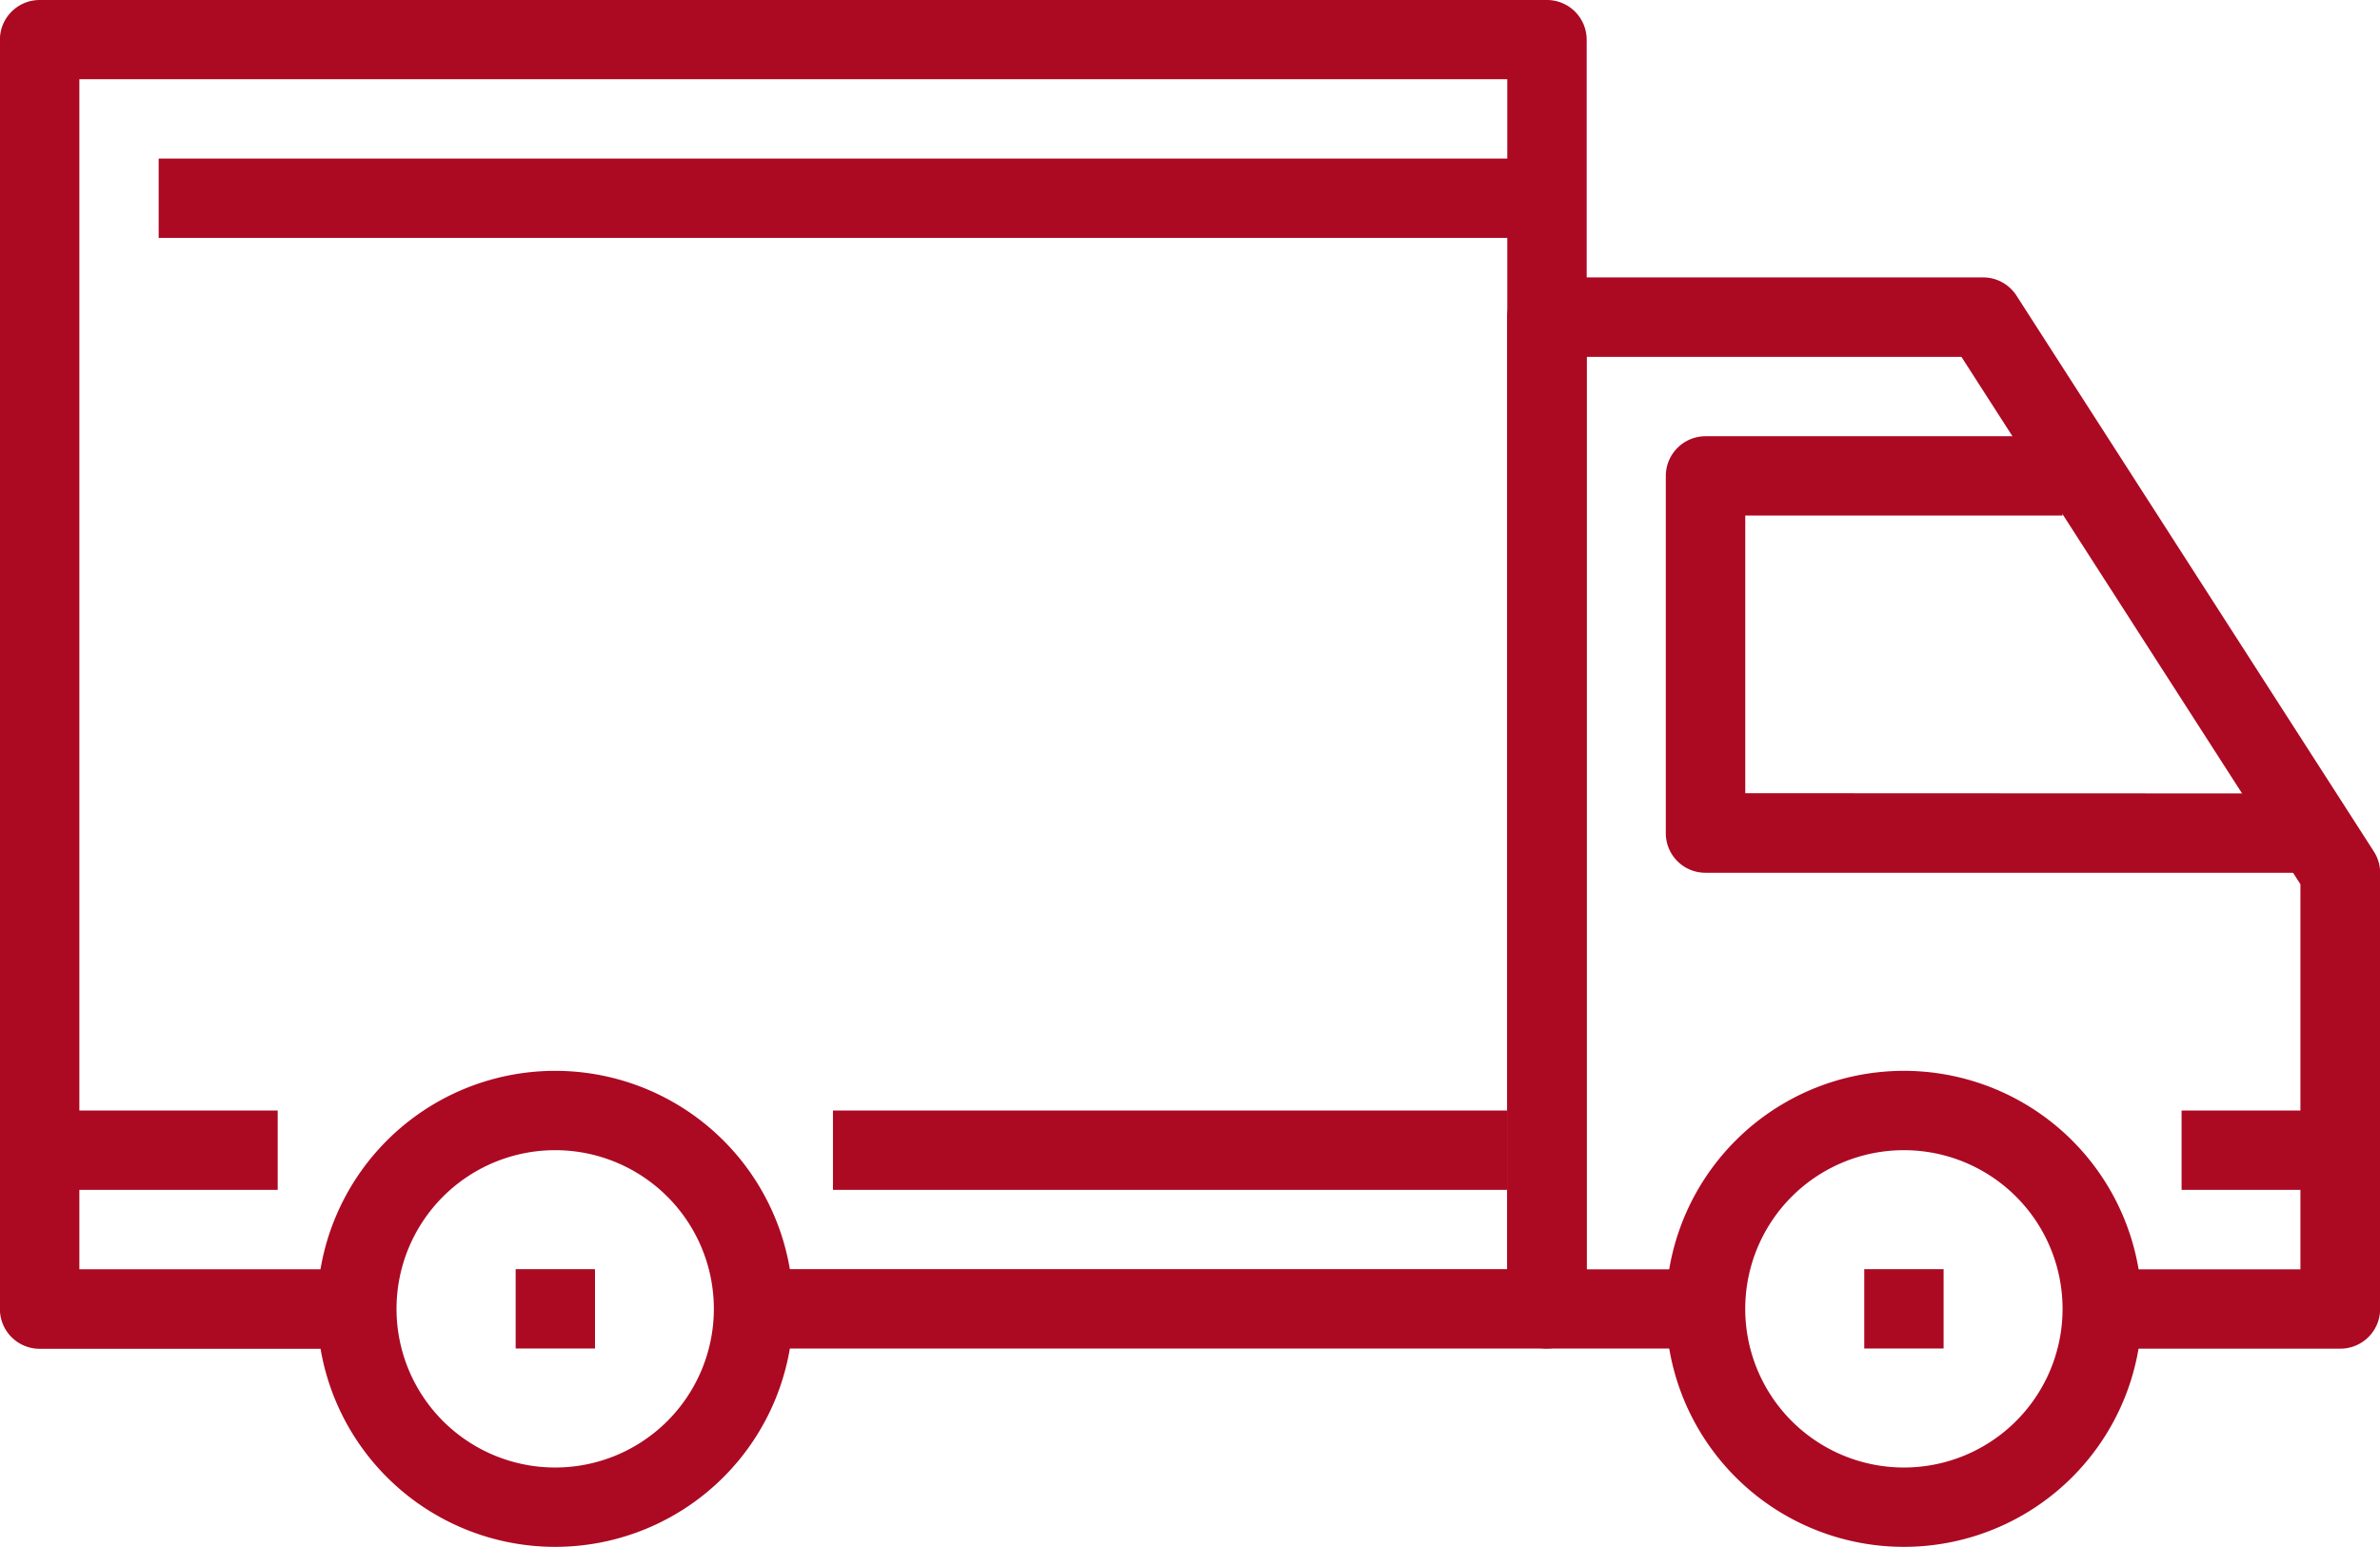
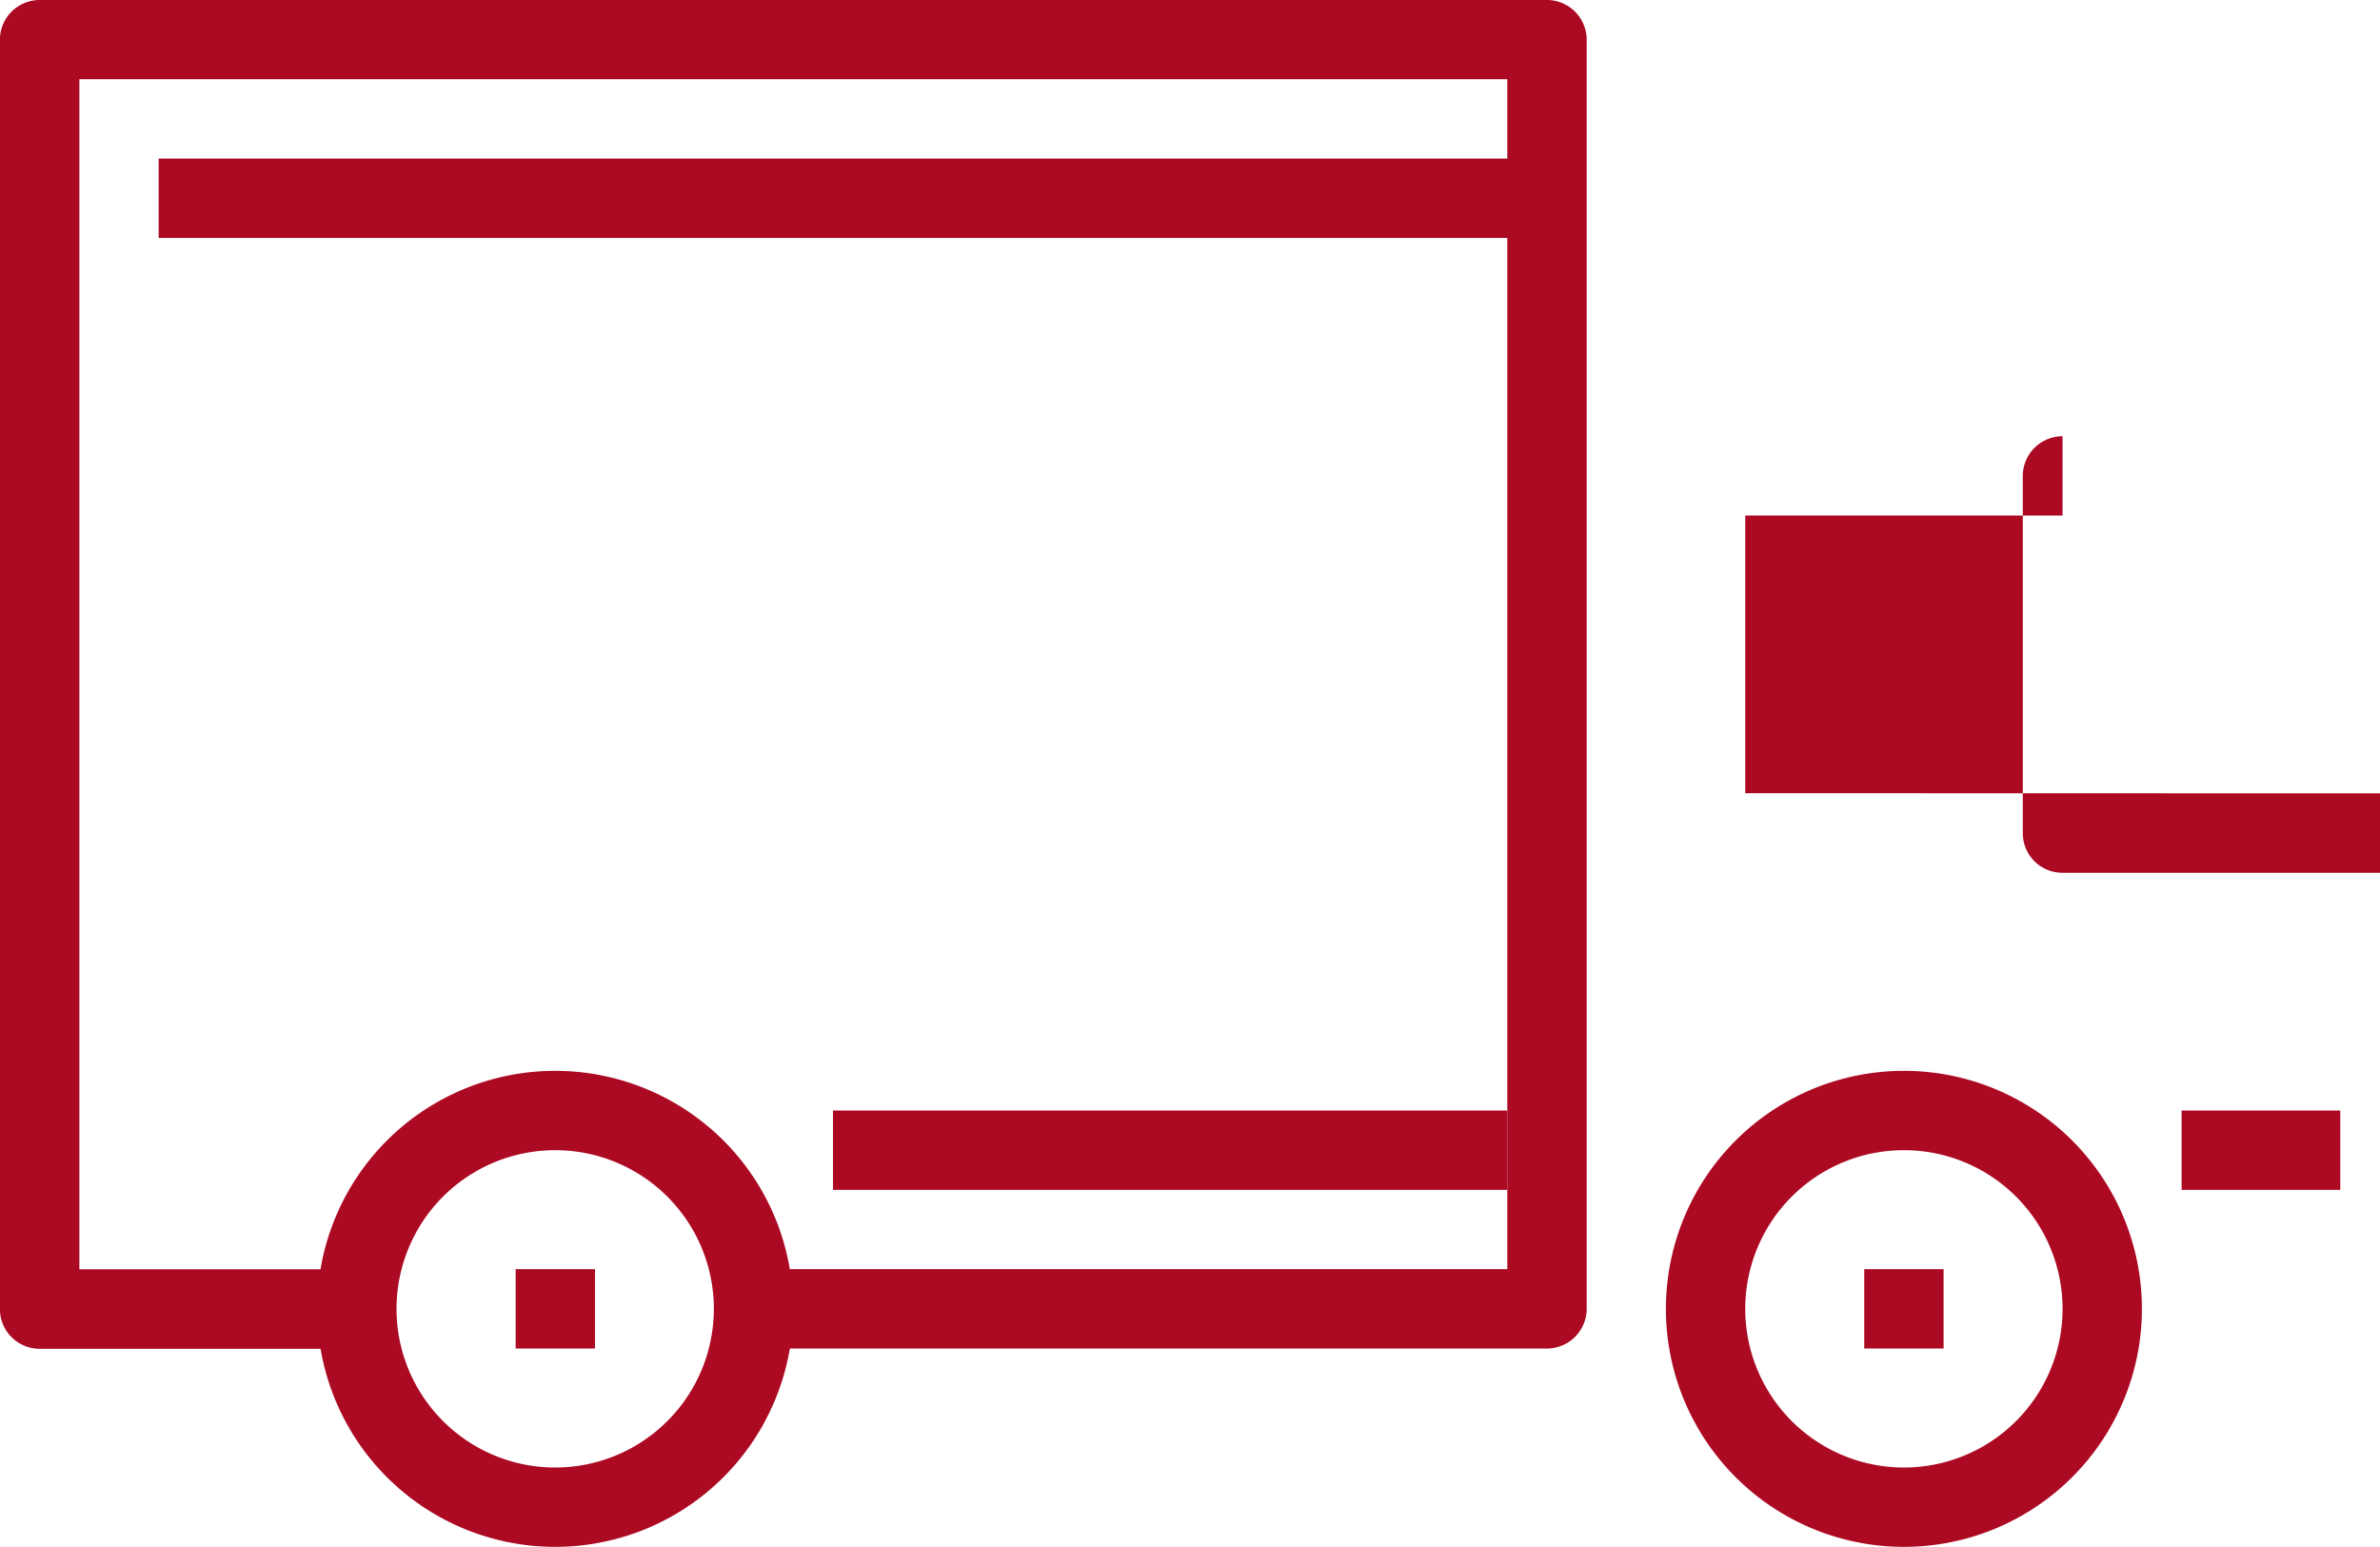
<svg xmlns="http://www.w3.org/2000/svg" width="77.789" height="50.558" viewBox="0 0 77.789 50.558">
  <g id="グループ_83" data-name="グループ 83" transform="translate(-1692.273 -166.1)">
    <g id="グループ_62" data-name="グループ 62" transform="translate(1702.645 201.1)">
      <g id="グループ_61" data-name="グループ 61">
        <path id="パス_47" data-name="パス 47" d="M1719.4,231.411a7.779,7.779,0,1,0,7.779,7.779A7.779,7.779,0,0,0,1719.4,231.411Zm0,12.965a5.186,5.186,0,1,1,5.186-5.186,5.186,5.186,0,0,1-5.186,5.186Z" transform="translate(-1711.626 -231.411)" fill="#ac0923" />
      </g>
    </g>
    <g id="グループ_64" data-name="グループ 64" transform="translate(1746.723 201.1)">
      <g id="グループ_63" data-name="グループ 63" transform="translate(0)">
        <path id="パス_48" data-name="パス 48" d="M1801.65,231.411a7.779,7.779,0,1,0,7.779,7.779A7.778,7.778,0,0,0,1801.65,231.411Zm0,12.965a5.186,5.186,0,1,1,5.186-5.186A5.186,5.186,0,0,1,1801.65,244.376Z" transform="translate(-1793.872 -231.411)" fill="#ac0923" />
      </g>
    </g>
    <g id="グループ_66" data-name="グループ 66" transform="translate(1741.537 175.172)">
      <g id="グループ_65" data-name="グループ 65" transform="translate(0)">
-         <path id="パス_49" data-name="パス 49" d="M1812.511,201.775l-11.668-18.15a1.3,1.3,0,0,0-1.09-.6h-14.26a1.3,1.3,0,0,0-1.3,1.3v32.41a1.295,1.295,0,0,0,1.3,1.3h5.186v-2.589h-3.889V185.623h12.251l11.079,17.235v12.587h-6.473v2.593h7.779a1.3,1.3,0,0,0,1.3-1.3V202.476A1.292,1.292,0,0,0,1812.511,201.775Z" transform="translate(-1784.196 -183.03)" fill="#ac0923" />
-       </g>
+         </g>
    </g>
    <g id="グループ_68" data-name="グループ 68" transform="translate(1746.722 180.357)">
      <g id="グループ_67" data-name="グループ 67" transform="translate(0)">
-         <path id="パス_50" data-name="パス 50" d="M1796.465,204.374V195.3h10.371v-2.593h-11.668a1.3,1.3,0,0,0-1.3,1.3v11.668a1.294,1.294,0,0,0,1.3,1.3h19.447v-2.593Z" transform="translate(-1793.871 -192.706)" fill="#ac0923" />
+         <path id="パス_50" data-name="パス 50" d="M1796.465,204.374V195.3h10.371v-2.593a1.3,1.3,0,0,0-1.3,1.3v11.668a1.294,1.294,0,0,0,1.3,1.3h19.447v-2.593Z" transform="translate(-1793.871 -192.706)" fill="#ac0923" />
      </g>
    </g>
    <g id="グループ_70" data-name="グループ 70" transform="translate(1692.273 166.1)">
      <g id="グループ_69" data-name="グループ 69" transform="translate(0 0)">
        <path id="パス_51" data-name="パス 51" d="M1742.833,166.1H1693.57a1.3,1.3,0,0,0-1.3,1.3v41.485a1.3,1.3,0,0,0,1.3,1.3h10.372v-2.6h-9.075V168.689h46.671v38.893h-24.633v2.594h25.928a1.3,1.3,0,0,0,1.3-1.3V167.394A1.3,1.3,0,0,0,1742.833,166.1Z" transform="translate(-1692.273 -166.1)" fill="#ac0923" />
      </g>
    </g>
    <g id="グループ_72" data-name="グループ 72" transform="translate(1693.57 202.397)">
      <g id="グループ_71" data-name="グループ 71">
-         <rect id="長方形_147" data-name="長方形 147" width="7.779" height="2.593" fill="#ac0923" />
-       </g>
+         </g>
    </g>
    <g id="グループ_74" data-name="グループ 74" transform="translate(1719.498 202.397)">
      <g id="グループ_73" data-name="グループ 73">
        <rect id="長方形_148" data-name="長方形 148" width="22.039" height="2.593" fill="#ac0923" />
      </g>
    </g>
    <g id="グループ_76" data-name="グループ 76" transform="translate(1763.577 202.397)">
      <g id="グループ_75" data-name="グループ 75">
        <rect id="長方形_149" data-name="長方形 149" width="5.186" height="2.593" fill="#ac0923" />
      </g>
    </g>
    <g id="グループ_78" data-name="グループ 78" transform="translate(1697.459 171.283)">
      <g id="グループ_77" data-name="グループ 77">
        <rect id="長方形_150" data-name="長方形 150" width="45.375" height="2.593" fill="#ac0923" />
      </g>
    </g>
    <g id="グループ_80" data-name="グループ 80" transform="translate(1709.127 207.582)">
      <g id="グループ_79" data-name="グループ 79">
        <rect id="長方形_151" data-name="長方形 151" width="2.593" height="2.593" fill="#ac0923" />
      </g>
    </g>
    <g id="グループ_82" data-name="グループ 82" transform="translate(1753.205 207.582)">
      <g id="グループ_81" data-name="グループ 81">
        <rect id="長方形_152" data-name="長方形 152" width="2.593" height="2.593" fill="#ac0923" />
      </g>
    </g>
  </g>
</svg>